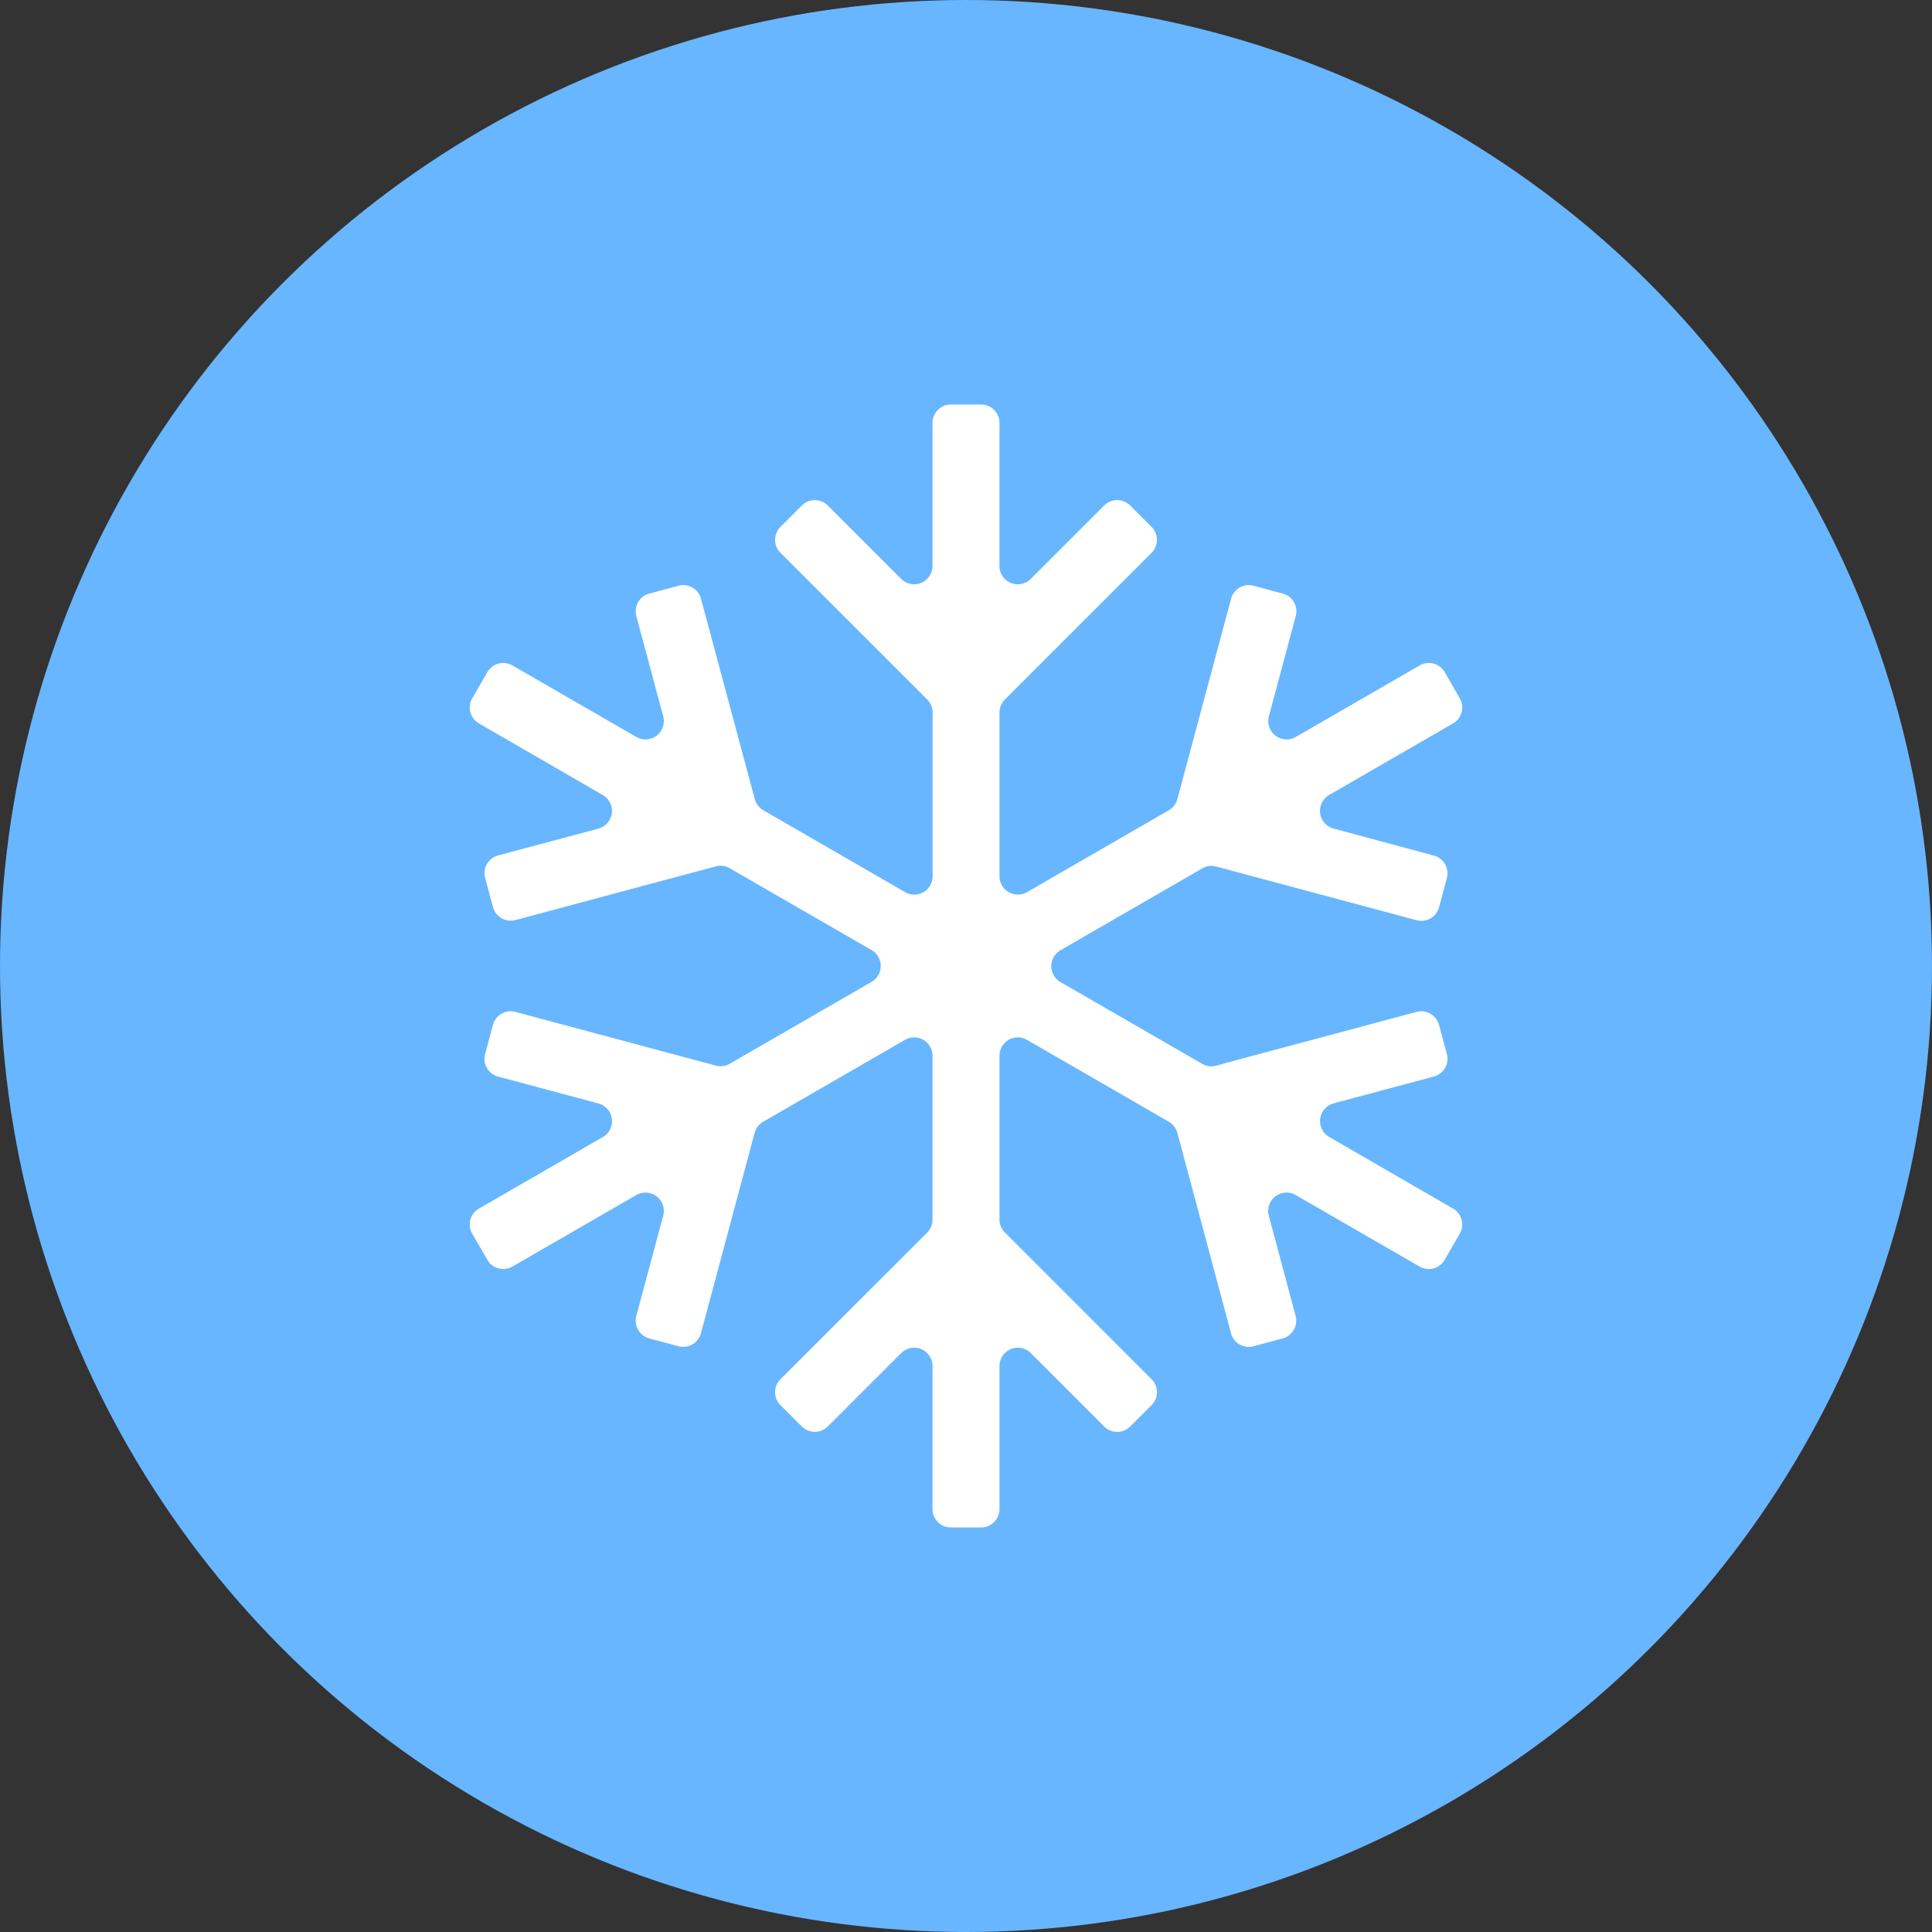
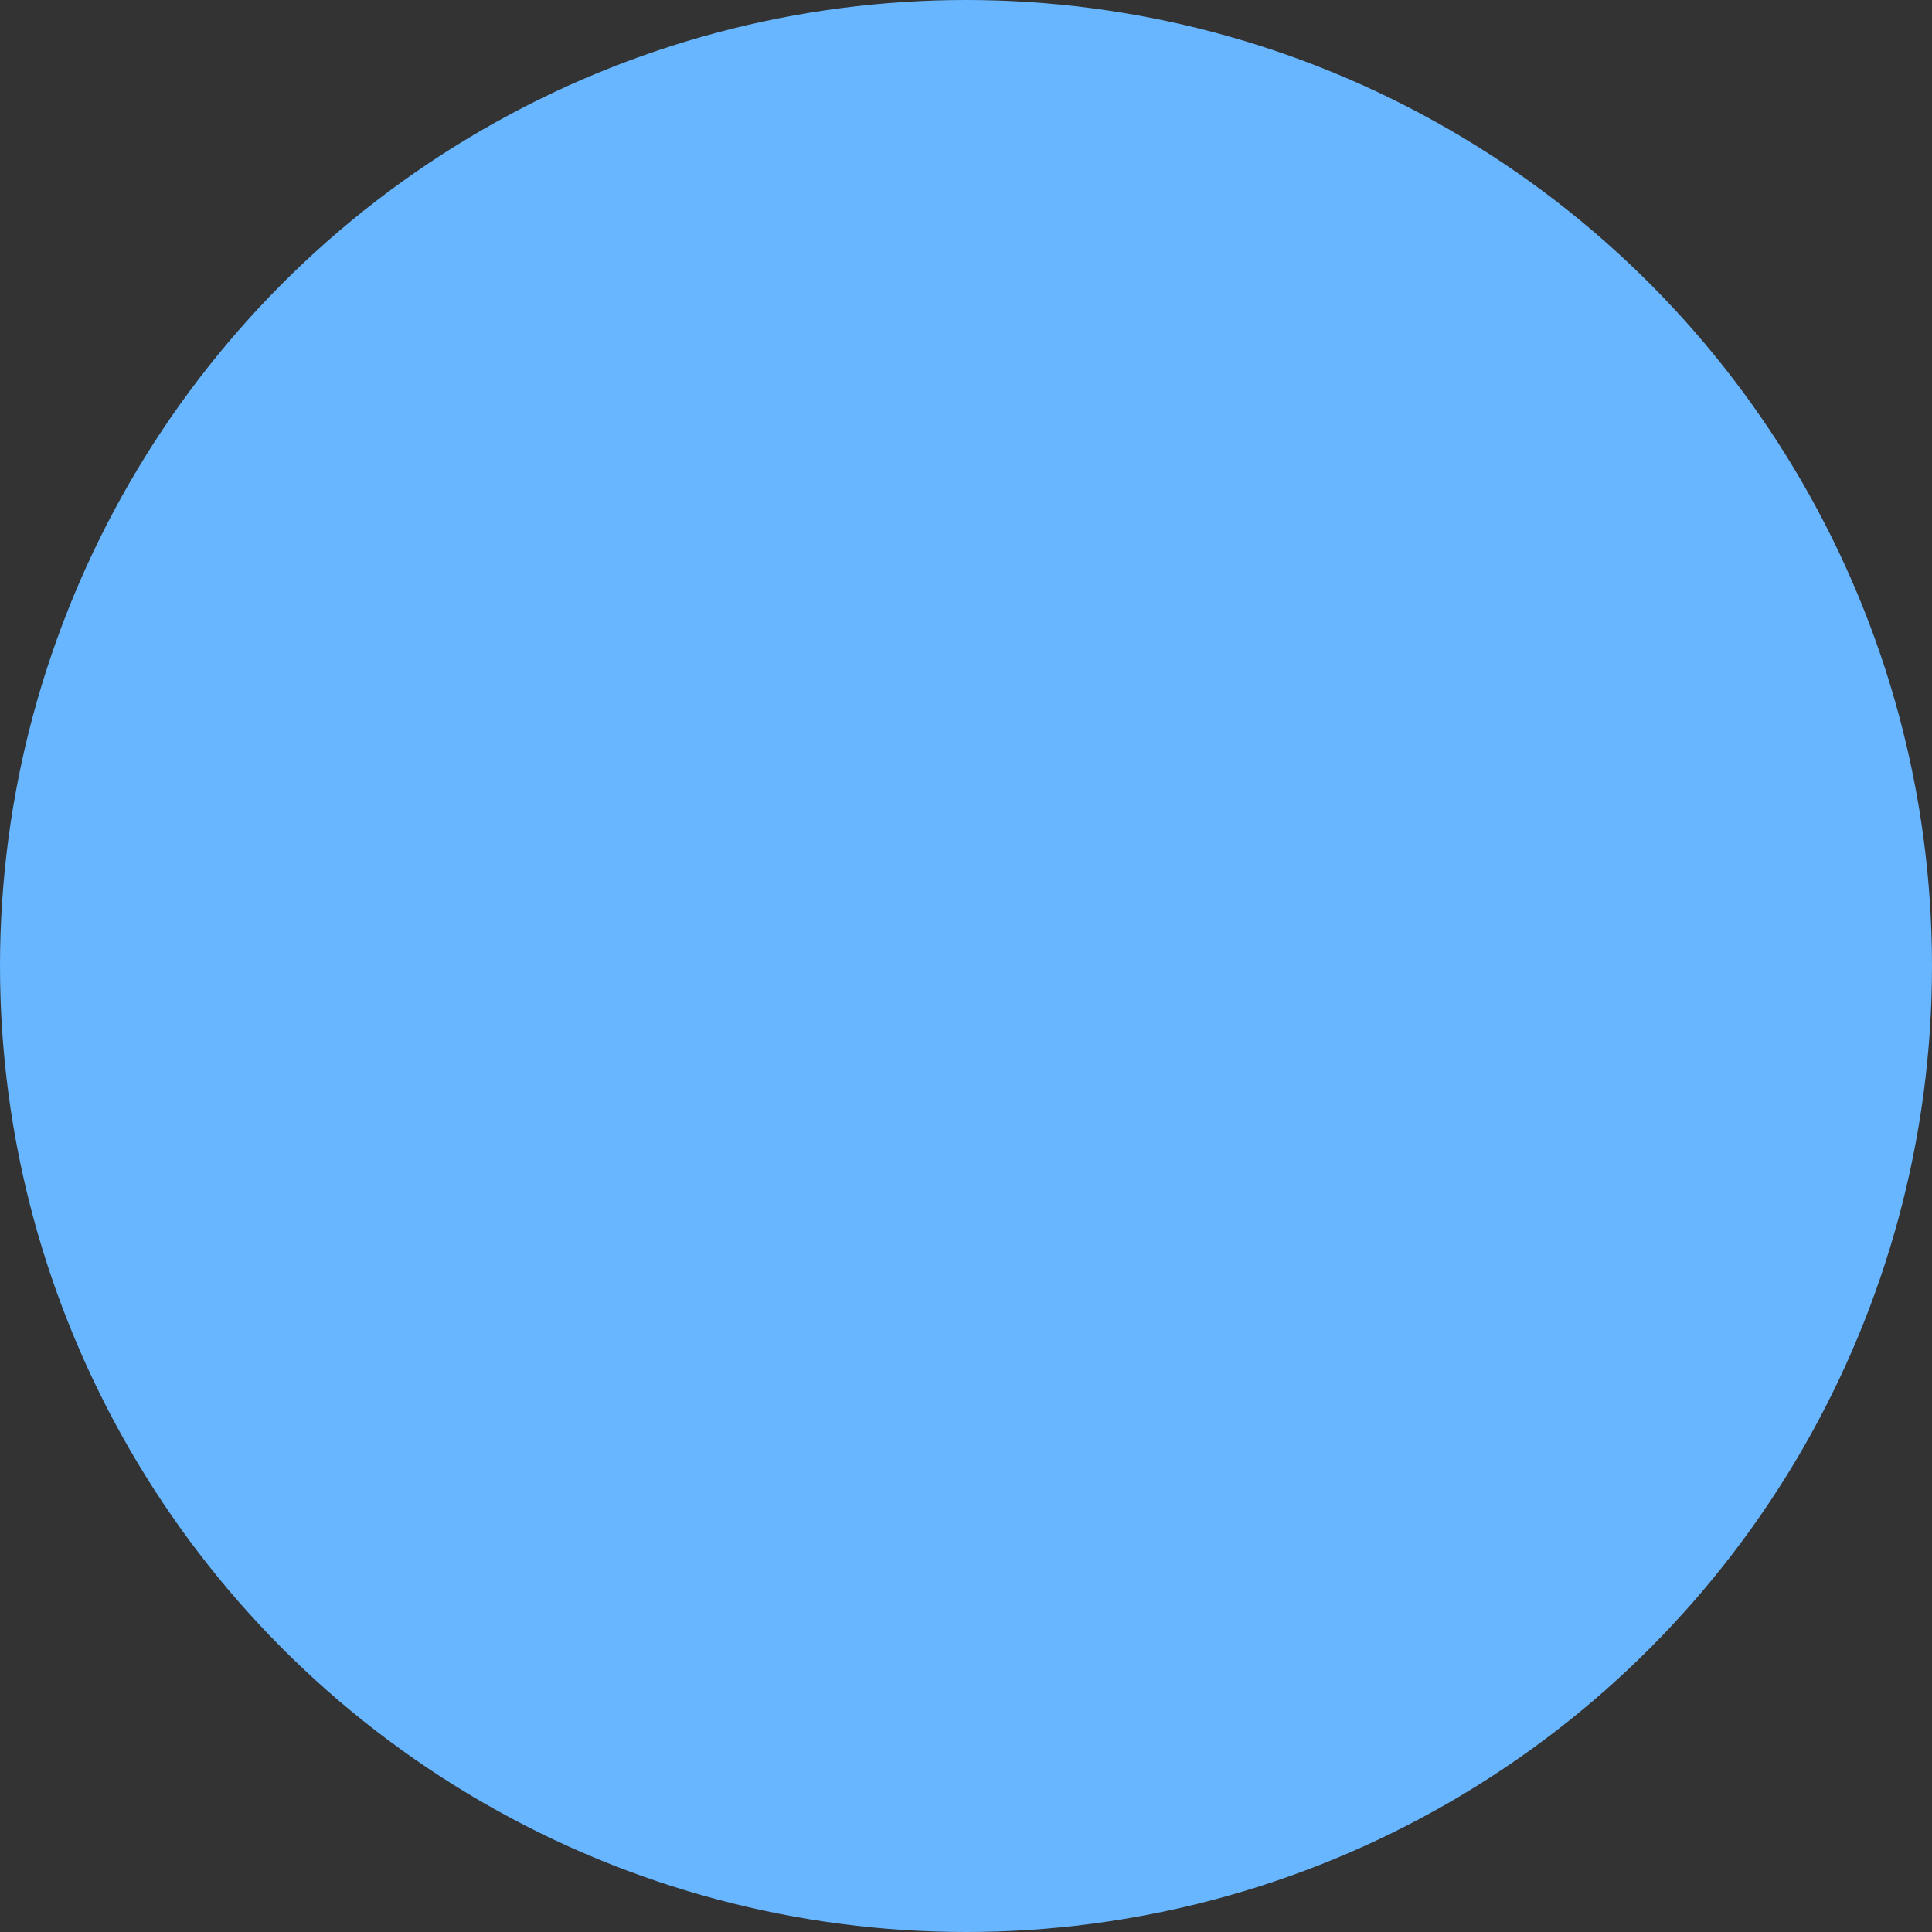
<svg xmlns="http://www.w3.org/2000/svg" id="Layer_1" data-name="Layer 1" viewBox="0 0 678 678">
  <rect x="0" y="0" width="678" height="678" fill="#333333" stroke="none" />
  <defs>
    <style>.cls-1{fill:#68b6ff;}.cls-2{fill:#fff;}</style>
  </defs>
  <title>Natural Cooling Icon</title>
  <circle class="cls-1" cx="339" cy="339" r="339" />
-   <path class="cls-2" d="M507.76,369.92,505,359.67a6.45,6.45,0,0,0-7.89-4.56l-66.25,17.74L426.8,374a6.43,6.43,0,0,1-4.89-.65l-49.76-28.72a6.45,6.45,0,0,1,0-11.16l49.77-28.73a6.43,6.43,0,0,1,4.89-.65l4.06,1.09,66.25,17.75a6.44,6.44,0,0,0,7.89-4.55l2.74-10.25a6.44,6.44,0,0,0-4.55-7.88L468,290.77a6.44,6.44,0,0,1-1.55-11.8l43.47-25.1a6.44,6.44,0,0,0,2.36-8.8L507,235.88a6.44,6.44,0,0,0-8.8-2.35l-43.47,25.09a6.44,6.44,0,0,1-9.44-7.24l9.43-35.18a6.43,6.43,0,0,0-4.55-7.89l-10.25-2.75a6.44,6.44,0,0,0-7.89,4.55l-17.76,66.25-1.1,4.08a6.42,6.42,0,0,1-3,3.91l-49.75,28.73a6.44,6.44,0,0,1-9.66-5.58V250.05a6.48,6.48,0,0,1,1.88-4.56l3-3L404.11,194a6.45,6.45,0,0,0,0-9.11l-7.51-7.5a6.43,6.43,0,0,0-9.11,0l-25.75,25.76a6.44,6.44,0,0,1-11-4.56V148.4a6.44,6.44,0,0,0-6.44-6.44H333.69a6.44,6.44,0,0,0-6.44,6.44v50.19a6.44,6.44,0,0,1-11,4.56L290.5,177.4a6.44,6.44,0,0,0-9.1,0l-7.5,7.49a6.44,6.44,0,0,0,0,9.11l48.51,48.5,3,3a6.48,6.48,0,0,1,1.88,4.56V307.5a6.44,6.44,0,0,1-9.66,5.58l-49.75-28.73a6.42,6.42,0,0,1-3-3.91l-1.1-4.08L246,210.11a6.44,6.44,0,0,0-7.89-4.55l-10.25,2.75a6.43,6.43,0,0,0-4.55,7.89l9.43,35.18a6.44,6.44,0,0,1-9.44,7.24l-43.47-25.09a6.44,6.44,0,0,0-8.8,2.35l-5.31,9.19a6.44,6.44,0,0,0,2.36,8.8L211.53,279a6.44,6.44,0,0,1-1.55,11.8L174.8,300.2a6.44,6.44,0,0,0-4.55,7.88L173,318.33a6.44,6.44,0,0,0,7.89,4.55l66.25-17.75,4.06-1.09a6.43,6.43,0,0,1,4.89.65l49.77,28.73a6.45,6.45,0,0,1,0,11.16L256.09,373.3a6.43,6.43,0,0,1-4.89.65l-4.08-1.1-66.25-17.74a6.45,6.45,0,0,0-7.89,4.56l-2.74,10.25a6.44,6.44,0,0,0,4.55,7.89L210,387.23a6.44,6.44,0,0,1,1.55,11.8l-43.47,25.1a6.44,6.44,0,0,0-2.36,8.8l5.31,9.19a6.44,6.44,0,0,0,8.8,2.35l43.47-25.09a6.44,6.44,0,0,1,9.44,7.24L223.3,461.8a6.45,6.45,0,0,0,4.55,7.89l10.24,2.75a6.44,6.44,0,0,0,7.89-4.56l17.75-66.25,1.09-4.06a6.42,6.42,0,0,1,3-3.91l49.77-28.74a6.44,6.44,0,0,1,9.66,5.58V428a6.48,6.48,0,0,1-1.88,4.56l-3,3L273.89,484a6.44,6.44,0,0,0,0,9.11l7.5,7.49a6.44,6.44,0,0,0,9.1,0l25.76-25.75a6.44,6.44,0,0,1,11,4.56V529.6a6.44,6.44,0,0,0,6.44,6.44h10.62a6.44,6.44,0,0,0,6.44-6.44V479.41a6.44,6.44,0,0,1,11-4.56l25.75,25.76a6.43,6.43,0,0,0,9.11,0l7.51-7.5a6.45,6.45,0,0,0,0-9.11l-48.49-48.5-3-3a6.48,6.48,0,0,1-1.88-4.56V370.5a6.44,6.44,0,0,1,9.66-5.58l49.77,28.74a6.42,6.42,0,0,1,3,3.91l1.09,4.06L432,467.88a6.44,6.44,0,0,0,7.89,4.56l10.24-2.75a6.45,6.45,0,0,0,4.55-7.89l-9.42-35.18a6.44,6.44,0,0,1,9.44-7.24l43.47,25.09a6.44,6.44,0,0,0,8.8-2.35l5.31-9.19a6.44,6.44,0,0,0-2.36-8.8L466.47,399a6.44,6.44,0,0,1,1.55-11.8l35.19-9.42A6.44,6.44,0,0,0,507.76,369.92Z" />
</svg>